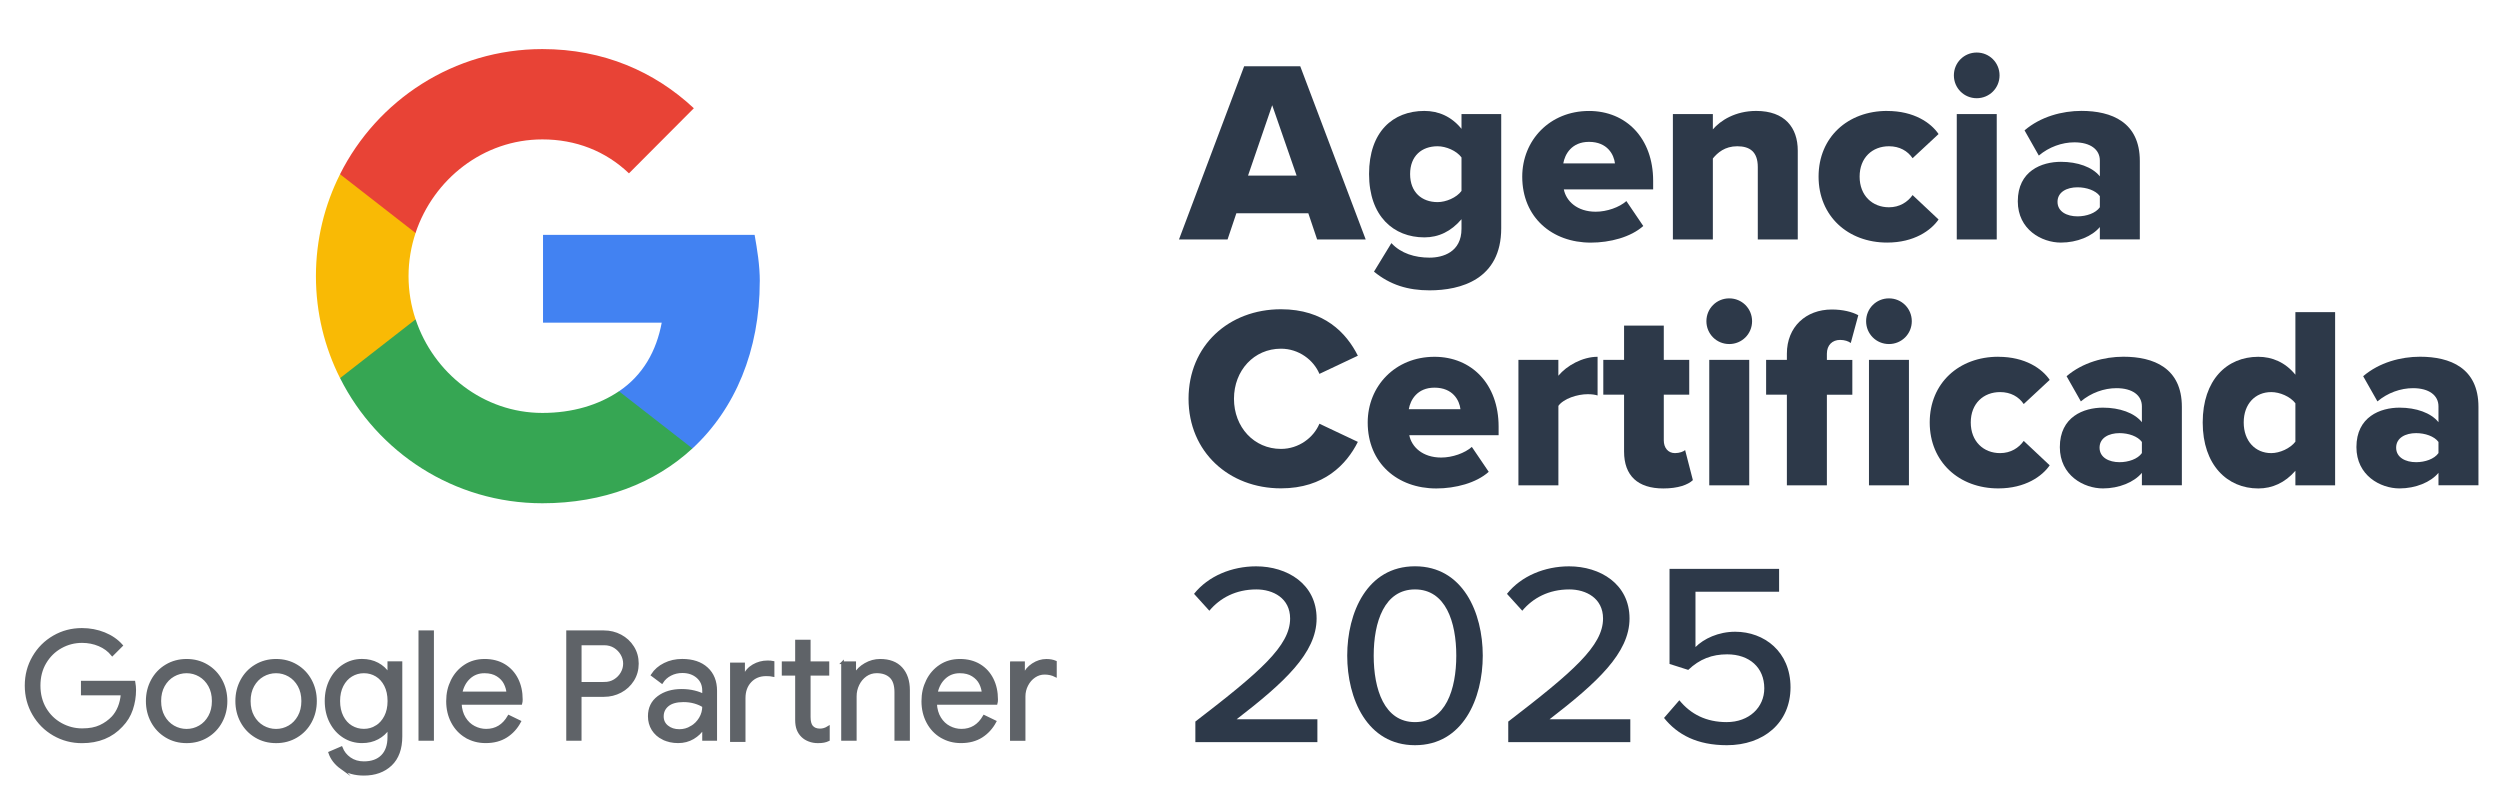
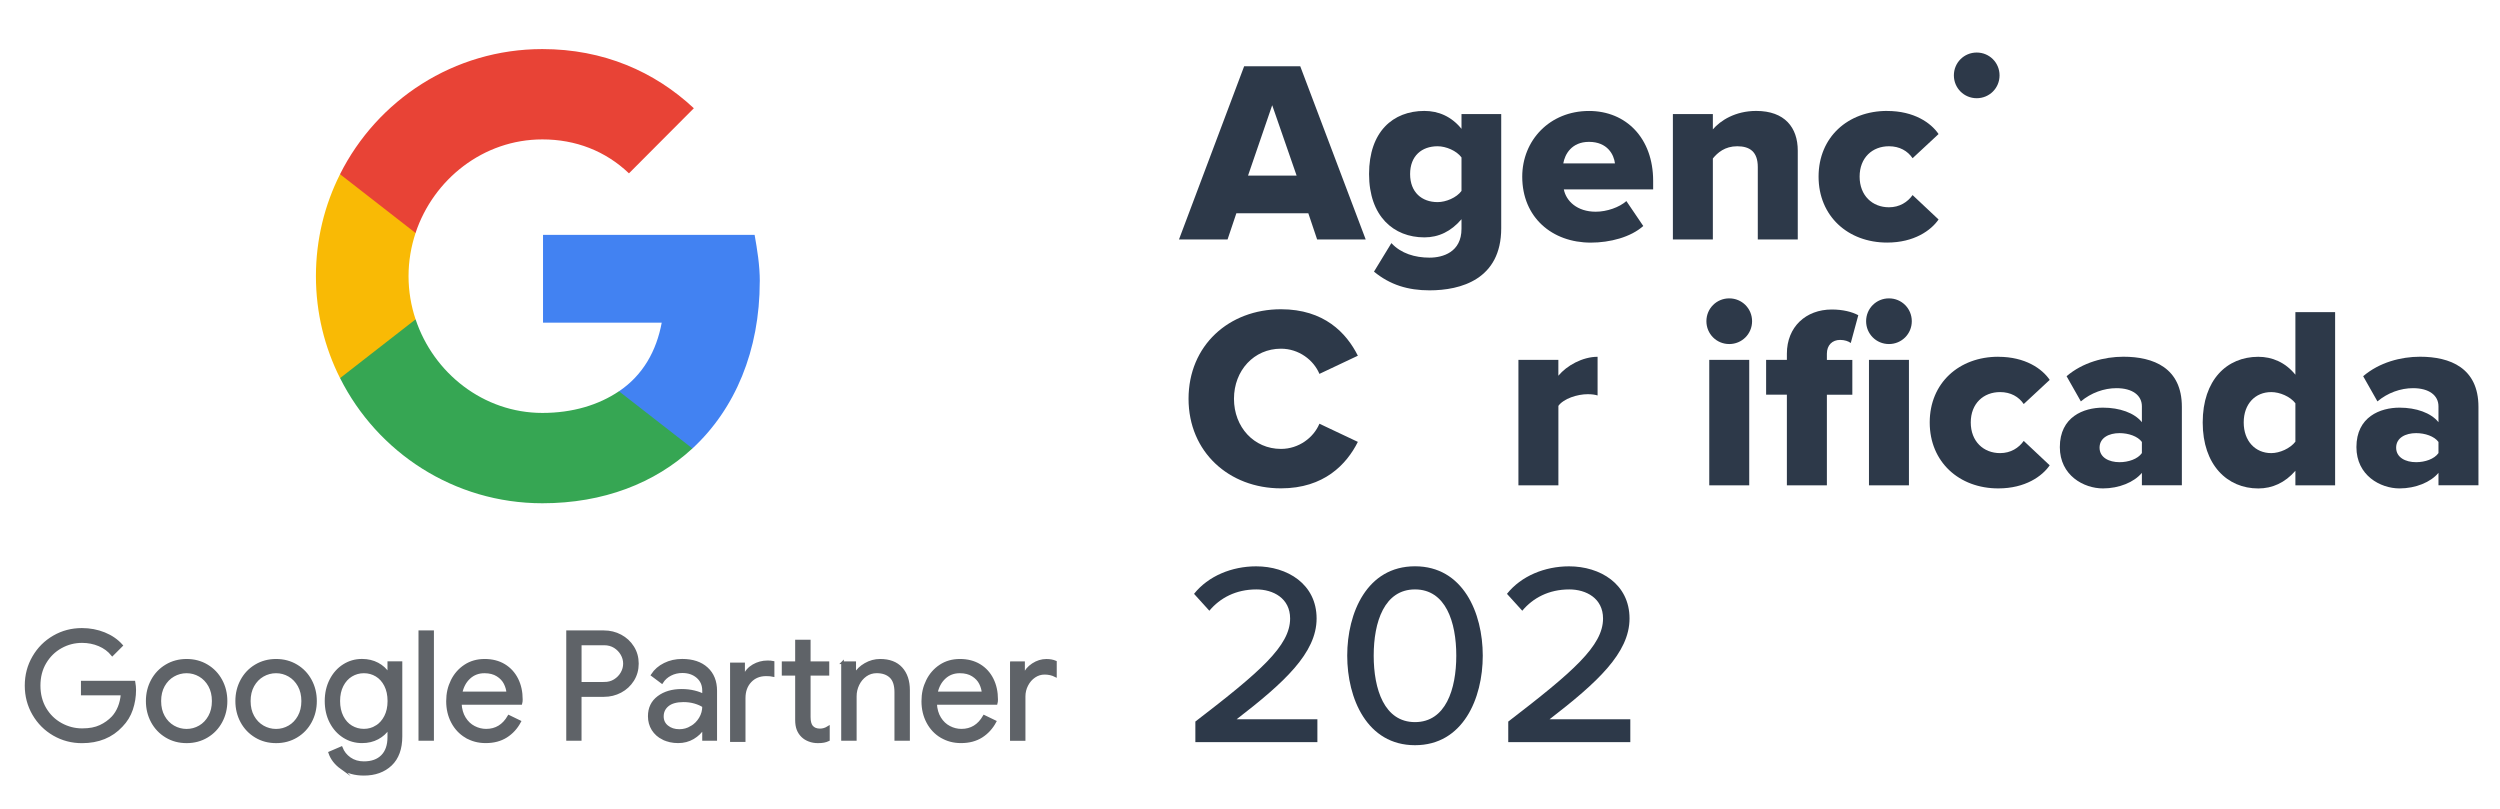
<svg xmlns="http://www.w3.org/2000/svg" id="Layer_1" viewBox="0 0 700.48 226.77">
  <defs>
    <style>.cls-1{fill:#4282f2;}.cls-2{fill:#5f6368;stroke:#5f6368;stroke-miterlimit:10;stroke-width:.74px;}.cls-3{fill:#2d3949;}.cls-4{fill:#36a653;}.cls-5{fill:#e84336;}.cls-6{fill:#f9ba05;}</style>
  </defs>
  <path class="cls-2" d="M15.11,205.79c-2.39-1.38-4.28-3.27-5.69-5.69-1.4-2.41-2.11-5.08-2.11-8s.7-5.59,2.11-8c1.4-2.42,3.3-4.31,5.69-5.69,2.39-1.38,5-2.06,7.84-2.06,2.22,0,4.3.39,6.26,1.18,1.95.79,3.56,1.9,4.83,3.33l-2.57,2.57c-.96-1.18-2.18-2.09-3.67-2.72-1.49-.63-3.09-.95-4.8-.95-2.14,0-4.12.51-5.96,1.54-1.84,1.03-3.31,2.47-4.42,4.34-1.11,1.87-1.66,4.03-1.66,6.47s.56,4.6,1.66,6.47c1.11,1.87,2.59,3.31,4.45,4.34,1.85,1.02,3.83,1.54,5.94,1.54s3.71-.32,5.08-.95c1.36-.63,2.53-1.47,3.52-2.51.73-.79,1.32-1.74,1.77-2.85.45-1.11.73-2.34.84-3.69h-11.17v-3.33h14.49c.14.79.21,1.52.21,2.19,0,1.85-.29,3.66-.88,5.41-.59,1.76-1.53,3.29-2.82,4.62-2.78,3-6.48,4.51-11.08,4.51-2.84,0-5.45-.69-7.84-2.06ZM46.6,206.33c-1.68-1.01-3-2.39-3.94-4.13-.94-1.74-1.41-3.67-1.41-5.77s.47-4.03,1.41-5.77c.94-1.74,2.25-3.12,3.94-4.13,1.69-1.01,3.58-1.52,5.69-1.52s4,.51,5.69,1.52c1.69,1.01,3,2.39,3.94,4.13.94,1.74,1.41,3.67,1.41,5.77s-.47,4.03-1.41,5.77c-.94,1.74-2.25,3.12-3.94,4.13-1.68,1.01-3.58,1.52-5.69,1.52s-4-.5-5.69-1.52ZM55.97,203.62c1.14-.66,2.05-1.61,2.74-2.85.69-1.23,1.03-2.68,1.03-4.34s-.34-3.1-1.03-4.34c-.69-1.23-1.6-2.18-2.74-2.84-1.14-.66-2.37-.99-3.69-.99s-2.56.33-3.71.99c-1.15.66-2.07,1.61-2.76,2.84-.69,1.24-1.03,2.68-1.03,4.34s.34,3.1,1.03,4.34c.69,1.24,1.61,2.18,2.76,2.85,1.15.66,2.39.99,3.71.99s2.55-.33,3.69-.99ZM71.67,206.33c-1.68-1.01-3-2.39-3.94-4.13-.94-1.74-1.41-3.67-1.41-5.77s.47-4.03,1.41-5.77c.94-1.74,2.25-3.12,3.94-4.13,1.69-1.01,3.58-1.52,5.69-1.52s4,.51,5.69,1.52c1.69,1.01,3,2.39,3.94,4.13.94,1.74,1.41,3.67,1.41,5.77s-.47,4.03-1.41,5.77c-.94,1.74-2.25,3.12-3.94,4.13-1.68,1.01-3.58,1.52-5.69,1.52s-4-.5-5.69-1.52ZM81.04,203.62c1.14-.66,2.05-1.61,2.74-2.85.69-1.23,1.03-2.68,1.03-4.34s-.34-3.1-1.03-4.34c-.69-1.23-1.6-2.18-2.74-2.84-1.14-.66-2.37-.99-3.69-.99s-2.56.33-3.71.99c-1.15.66-2.07,1.61-2.76,2.84-.69,1.24-1.03,2.68-1.03,4.34s.34,3.1,1.03,4.34c.69,1.24,1.61,2.18,2.76,2.85,1.15.66,2.39.99,3.71.99s2.55-.33,3.69-.99ZM95.7,215.18c-1.64-1.18-2.75-2.6-3.31-4.26l3.24-1.39c.48,1.23,1.27,2.24,2.38,3.01,1.11.77,2.42,1.16,3.94,1.16,2.22,0,3.94-.62,5.16-1.86,1.22-1.24,1.83-3.01,1.83-5.31v-2.4h-.17c-.7,1.09-1.69,1.99-2.97,2.68-1.28.69-2.73,1.03-4.36,1.03-1.85,0-3.55-.48-5.08-1.45-1.53-.97-2.75-2.31-3.65-4.05-.9-1.73-1.35-3.71-1.35-5.92s.45-4.15,1.35-5.9,2.11-3.1,3.65-4.07c1.53-.97,3.22-1.45,5.08-1.45,1.63,0,3.08.35,4.36,1.03,1.28.69,2.27,1.59,2.97,2.72h.17v-3.08h3.41v20.65c0,3.46-.96,6.09-2.86,7.9-1.91,1.81-4.42,2.72-7.54,2.72-2.53,0-4.61-.59-6.26-1.77ZM105.48,203.62c1.05-.66,1.9-1.6,2.53-2.83.63-1.23.95-2.68.95-4.36s-.32-3.18-.95-4.41c-.63-1.23-1.47-2.16-2.53-2.8s-2.23-.96-3.52-.96-2.47.33-3.54.98-1.92,1.6-2.55,2.82c-.63,1.23-.95,2.68-.95,4.36s.32,3.14.95,4.39c.63,1.24,1.48,2.18,2.55,2.82,1.07.64,2.25.96,3.54.96s2.46-.33,3.52-.98ZM117.63,177.01h3.58v30.17h-3.58v-30.17ZM130.57,206.38c-1.63-.98-2.9-2.34-3.81-4.07-.91-1.73-1.37-3.67-1.37-5.84s.43-3.99,1.28-5.73c.86-1.74,2.07-3.13,3.65-4.17,1.57-1.04,3.4-1.56,5.48-1.56s3.93.47,5.48,1.41c1.54.94,2.73,2.24,3.56,3.9s1.24,3.55,1.24,5.69c0,.42-.04.79-.13,1.09h-16.98c.08,1.63.48,3.01,1.18,4.13.7,1.13,1.59,1.97,2.68,2.53,1.08.56,2.21.84,3.39.84,2.75,0,4.87-1.29,6.36-3.88l3.03,1.47c-.93,1.74-2.18,3.12-3.77,4.13-1.59,1.01-3.5,1.52-5.75,1.52-2.05,0-3.89-.49-5.52-1.47ZM142.28,194.16c-.06-.9-.31-1.8-.76-2.7-.45-.9-1.16-1.66-2.13-2.27-.97-.62-2.19-.93-3.65-.93-1.68,0-3.11.54-4.28,1.62-1.17,1.08-1.93,2.51-2.3,4.28h13.1ZM159.04,177.01h10.15c1.69,0,3.25.38,4.68,1.14,1.43.76,2.58,1.82,3.43,3.18.86,1.36,1.29,2.9,1.29,4.61s-.43,3.25-1.29,4.62c-.86,1.36-2,2.42-3.43,3.18-1.43.76-2.99,1.14-4.68,1.14h-6.62v12.3h-3.54v-30.17ZM169.28,191.46c1.12,0,2.11-.26,2.97-.8.85-.53,1.52-1.22,2-2.06s.72-1.73.72-2.66-.24-1.81-.72-2.65-1.15-1.53-2-2.07c-.86-.53-1.85-.8-2.97-.8h-6.7v11.04h6.7ZM185.8,206.92c-1.24-.62-2.19-1.47-2.87-2.55-.67-1.08-1.01-2.31-1.01-3.69,0-2.28.86-4.05,2.57-5.33,1.71-1.28,3.88-1.92,6.49-1.92,1.29,0,2.49.14,3.6.42,1.11.28,1.96.6,2.55.97v-1.31c0-1.6-.56-2.89-1.69-3.86s-2.54-1.45-4.26-1.45c-1.21,0-2.32.26-3.33.78-1.01.52-1.81,1.24-2.4,2.17l-2.7-2.02c.84-1.29,2-2.3,3.48-3.03,1.47-.73,3.11-1.1,4.91-1.1,2.92,0,5.22.77,6.89,2.3,1.67,1.53,2.51,3.62,2.51,6.26v13.61h-3.41v-3.08h-.17c-.62,1.04-1.55,1.92-2.78,2.66-1.24.73-2.63,1.09-4.17,1.09s-2.98-.31-4.21-.93ZM193.72,203.77c1.04-.62,1.87-1.45,2.49-2.49.62-1.04.93-2.18.93-3.41-.67-.45-1.5-.81-2.49-1.1-.98-.28-2.02-.42-3.12-.42-1.97,0-3.45.41-4.44,1.22-1,.81-1.5,1.87-1.5,3.16,0,1.18.45,2.14,1.35,2.86.9.73,2.04,1.1,3.41,1.1,1.21,0,2.33-.31,3.37-.93ZM204.93,186.03h3.42v3.42h.17c.51-1.27,1.36-2.25,2.57-2.95s2.53-1.06,3.96-1.06c.62,0,1.14.04,1.56.13v3.67c-.48-.11-1.12-.17-1.94-.17-1.83,0-3.31.6-4.45,1.81-1.14,1.21-1.71,2.78-1.71,4.72v11.92h-3.58v-21.49ZM226.73,207.42c-.75-.28-1.37-.67-1.88-1.16-.56-.54-.98-1.17-1.26-1.89-.28-.72-.42-1.59-.42-2.62v-12.82h-3.75v-3.25h3.75v-6.07h3.58v6.07h5.23v3.25h-5.23v11.97c0,1.21.22,2.1.68,2.67.53.63,1.3.95,2.32.95.81,0,1.6-.24,2.36-.72v3.5c-.42.2-.85.34-1.29.42-.43.09-.99.13-1.66.13-.87,0-1.68-.14-2.42-.43ZM236.06,185.69h3.42v3.16h.17c.59-1.07,1.53-1.97,2.82-2.72,1.29-.74,2.67-1.12,4.13-1.12,2.58,0,4.56.75,5.92,2.25,1.36,1.5,2.05,3.55,2.05,6.13v13.78h-3.58v-13.23c0-1.99-.48-3.44-1.43-4.34-.96-.9-2.26-1.35-3.92-1.35-1.15,0-2.18.32-3.1.97-.91.65-1.62,1.5-2.13,2.55-.51,1.05-.76,2.16-.76,3.31v12.09h-3.58v-21.49ZM263.74,206.38c-1.63-.98-2.9-2.34-3.81-4.07-.91-1.73-1.37-3.67-1.37-5.84s.43-3.99,1.29-5.73c.85-1.74,2.07-3.13,3.64-4.17,1.57-1.04,3.4-1.56,5.48-1.56s3.93.47,5.48,1.41c1.55.94,2.73,2.24,3.56,3.9.83,1.66,1.24,3.55,1.24,5.69,0,.42-.04.79-.13,1.09h-16.98c.08,1.63.48,3.01,1.18,4.13.7,1.13,1.59,1.97,2.68,2.53,1.08.56,2.21.84,3.39.84,2.75,0,4.87-1.29,6.36-3.88l3.04,1.47c-.93,1.74-2.19,3.12-3.77,4.13-1.59,1.01-3.5,1.52-5.75,1.52-2.05,0-3.89-.49-5.52-1.47ZM275.46,194.16c-.06-.9-.31-1.8-.76-2.7-.45-.9-1.16-1.66-2.13-2.27-.97-.62-2.18-.93-3.65-.93-1.69,0-3.11.54-4.28,1.62-1.17,1.08-1.93,2.51-2.3,4.28h13.1ZM283.37,185.69h3.42v3.46h.17c.42-1.18,1.24-2.16,2.44-2.95,1.21-.79,2.47-1.18,3.79-1.18.98,0,1.83.16,2.53.46v3.84c-.9-.45-1.91-.68-3.04-.68-1.04,0-1.99.3-2.86.89-.87.59-1.57,1.39-2.09,2.39-.52,1-.78,2.07-.78,3.23v12.04h-3.58v-21.49Z" />
  <path class="cls-1" d="M212.89,78.83c0-4.52-.72-8.85-1.45-13.02h-59.29v24.59h33.26c-1.48,7.95-5.25,14.7-11.98,19.24v16.02h20.58c11.98-11.08,18.87-27.46,18.87-46.82h0Z" />
  <path class="cls-4" d="M151.96,141.01c17.12,0,31.54-5.64,42.05-15.36l-20.58-16.02c-5.67,3.82-12.94,6.07-21.46,6.07-16.51,0-30.52-11.17-35.52-26.22h-21.16v16.47c10.44,20.79,31.89,35.06,56.69,35.06h0Z" />
  <path class="cls-6" d="M116.44,89.48c-1.27-3.82-1.97-7.89-1.97-12.1s.7-8.28,1.97-12.1v-16.47h-21.16c-4.32,8.59-6.76,18.29-6.76,28.57s2.44,19.98,6.76,28.57l21.16-16.47h0Z" />
  <path class="cls-5" d="M151.96,39.06c9.32,0,17.68,3.22,24.27,9.51l18.18-18.24c-11-10.28-25.34-16.58-42.45-16.58-24.79,0-46.25,14.27-56.69,35.06l21.16,16.47c5-15.05,19.01-26.22,35.52-26.22h0Z" />
  <path class="cls-3" d="M366.57,59.75h-20.15l-2.47,7.35h-13.61l18.26-48.53h15.72l18.34,48.53h-13.61l-2.47-7.35ZM349.69,49.2h13.61l-6.84-19.72-6.77,19.72Z" />
  <path class="cls-3" d="M389.86,68.12c2.69,2.91,6.62,4.07,10.69,4.07,3.71,0,8.95-1.53,8.95-8.08v-2.69c-2.91,3.42-6.4,5.09-10.4,5.09-8.59,0-15.5-5.89-15.5-17.75s6.69-17.68,15.5-17.68c3.93,0,7.57,1.53,10.4,5.02v-4.15h11.13v32.01c0,14.33-11.35,17.39-20.08,17.39-6.04,0-11.06-1.53-15.57-5.24l4.88-8ZM409.5,44.11c-1.38-1.89-4.36-3.13-6.69-3.13-4.44,0-7.71,2.69-7.71,7.79s3.27,7.86,7.71,7.86c2.33,0,5.31-1.24,6.69-3.13v-9.39Z" />
  <path class="cls-3" d="M445.23,31.09c10.4,0,17.97,7.64,17.97,19.57v2.4h-25.03c.65,3.27,3.71,6.26,8.95,6.26,3.13,0,6.62-1.24,8.58-2.98l4.73,6.98c-3.49,3.13-9.31,4.66-14.7,4.66-10.84,0-19.21-7.06-19.21-18.48,0-10.19,7.71-18.41,18.7-18.41ZM438.02,45.79h14.48c-.29-2.47-2.11-6.04-7.28-6.04-4.87,0-6.77,3.49-7.2,6.04Z" />
  <path class="cls-3" d="M492.52,46.8c0-4.29-2.26-5.82-5.75-5.82s-5.53,1.82-6.84,3.42v22.7h-11.2V31.96h11.2v4.29c2.11-2.47,6.26-5.17,12.15-5.17,8,0,11.64,4.66,11.64,11.13v24.88h-11.2v-20.3Z" />
  <path class="cls-3" d="M528.76,31.09c7.57,0,12.3,3.35,14.41,6.47l-7.28,6.77c-1.38-2.04-3.64-3.35-6.62-3.35-4.66,0-8.22,3.2-8.22,8.51s3.57,8.59,8.22,8.59c2.98,0,5.24-1.46,6.62-3.42l7.28,6.84c-2.11,3.06-6.84,6.47-14.41,6.47-10.99,0-19.21-7.42-19.21-18.48s8.22-18.41,19.21-18.41Z" />
-   <path class="cls-3" d="M547.46,21.12c0-3.56,2.84-6.4,6.4-6.4s6.4,2.84,6.4,6.4-2.84,6.4-6.4,6.4-6.4-2.84-6.4-6.4ZM548.27,31.96h11.2v35.14h-11.2V31.96Z" />
-   <path class="cls-3" d="M588.36,63.61c-2.18,2.62-6.4,4.36-10.91,4.36-5.38,0-12.08-3.64-12.08-11.57,0-8.51,6.69-11.06,12.08-11.06,4.66,0,8.8,1.45,10.91,4.07v-4.44c0-3.06-2.62-5.09-7.13-5.09-3.49,0-7.13,1.31-9.97,3.71l-4-7.06c4.51-3.86,10.55-5.46,15.93-5.46,8.44,0,16.37,3.13,16.37,14.04v21.97h-11.2v-3.49ZM588.36,54.95c-1.16-1.6-3.78-2.47-6.26-2.47-2.98,0-5.6,1.31-5.6,4.07s2.62,4.07,5.6,4.07c2.47,0,5.09-.87,6.26-2.55v-3.13Z" />
+   <path class="cls-3" d="M547.46,21.12c0-3.56,2.84-6.4,6.4-6.4s6.4,2.84,6.4,6.4-2.84,6.4-6.4,6.4-6.4-2.84-6.4-6.4ZM548.27,31.96h11.2h-11.2V31.96Z" />
  <path class="cls-3" d="M333.02,111.75c0-14.99,11.35-25.1,25.9-25.1,12.08,0,18.34,6.62,21.54,13.02l-10.77,5.09c-1.6-3.86-5.75-7.06-10.77-7.06-7.57,0-13.17,6.11-13.17,14.04s5.6,14.04,13.17,14.04c5.02,0,9.17-3.2,10.77-7.06l10.77,5.09c-3.13,6.26-9.46,13.02-21.54,13.02-14.55,0-25.9-10.19-25.9-25.1Z" />
-   <path class="cls-3" d="M401.93,99.97c10.4,0,17.97,7.64,17.97,19.57v2.4h-25.03c.65,3.27,3.71,6.26,8.95,6.26,3.13,0,6.62-1.24,8.58-2.98l4.73,6.98c-3.49,3.13-9.31,4.66-14.7,4.66-10.84,0-19.21-7.06-19.21-18.48,0-10.19,7.71-18.41,18.7-18.41ZM394.73,114.66h14.48c-.29-2.47-2.11-6.04-7.28-6.04-4.87,0-6.77,3.49-7.2,6.04Z" />
  <path class="cls-3" d="M425.44,100.84h11.2v4.44c2.33-2.84,6.77-5.31,10.99-5.31v10.84c-.65-.22-1.6-.36-2.76-.36-2.91,0-6.77,1.24-8.22,3.27v22.26h-11.2v-35.14Z" />
-   <path class="cls-3" d="M455.05,126.52v-15.93h-5.82v-9.75h5.82v-9.6h11.13v9.6h7.13v9.75h-7.13v12.8c0,2.04,1.16,3.57,3.13,3.57,1.24,0,2.47-.44,2.84-.87l2.18,8.44c-1.38,1.31-4.15,2.33-8.29,2.33-7.13,0-10.99-3.56-10.99-10.33Z" />
  <path class="cls-3" d="M478.12,90c0-3.56,2.84-6.4,6.4-6.4s6.4,2.84,6.4,6.4-2.84,6.4-6.4,6.4-6.4-2.84-6.4-6.4ZM478.92,100.84h11.2v35.14h-11.2v-35.14Z" />
  <path class="cls-3" d="M500.67,110.59h-5.82v-9.75h5.82v-1.75c0-7.49,5.31-12.37,12.59-12.37,3.06,0,5.67.65,7.42,1.6l-2.11,7.79c-.66-.51-1.75-.87-2.98-.87-2.18,0-3.71,1.45-3.71,3.86v1.75h7.13v9.75h-7.13v25.39h-11.21v-25.39ZM522.87,90c0-3.56,2.84-6.4,6.4-6.4s6.4,2.84,6.4,6.4-2.84,6.4-6.4,6.4-6.4-2.84-6.4-6.4ZM523.67,100.84h11.2v35.14h-11.2v-35.14Z" />
  <path class="cls-3" d="M559.9,99.97c7.57,0,12.3,3.35,14.41,6.47l-7.28,6.77c-1.38-2.04-3.64-3.35-6.62-3.35-4.66,0-8.22,3.2-8.22,8.51s3.57,8.59,8.22,8.59c2.98,0,5.24-1.46,6.62-3.42l7.28,6.84c-2.11,3.06-6.84,6.47-14.41,6.47-10.98,0-19.21-7.42-19.21-18.48s8.22-18.41,19.21-18.41Z" />
  <path class="cls-3" d="M600.14,132.49c-2.18,2.62-6.4,4.36-10.91,4.36-5.38,0-12.08-3.64-12.08-11.57,0-8.51,6.69-11.06,12.08-11.06,4.66,0,8.8,1.45,10.91,4.07v-4.44c0-3.06-2.62-5.09-7.13-5.09-3.49,0-7.13,1.31-9.97,3.71l-4-7.06c4.51-3.86,10.55-5.46,15.93-5.46,8.44,0,16.37,3.13,16.37,14.04v21.97h-11.2v-3.49ZM600.14,123.83c-1.16-1.6-3.78-2.47-6.26-2.47-2.98,0-5.6,1.31-5.6,4.07s2.62,4.07,5.6,4.07c2.47,0,5.09-.87,6.26-2.55v-3.13Z" />
  <path class="cls-3" d="M643.15,131.91c-2.91,3.35-6.47,4.95-10.4,4.95-8.66,0-15.57-6.55-15.57-18.48s6.77-18.41,15.57-18.41c3.86,0,7.57,1.53,10.4,5.02v-17.53h11.13v48.53h-11.13v-4.07ZM643.15,112.99c-1.45-1.89-4.36-3.13-6.77-3.13-4.44,0-7.71,3.27-7.71,8.51s3.27,8.59,7.71,8.59c2.4,0,5.31-1.31,6.77-3.2v-10.77Z" />
  <path class="cls-3" d="M683.24,132.49c-2.18,2.62-6.4,4.36-10.91,4.36-5.38,0-12.08-3.64-12.08-11.57,0-8.51,6.69-11.06,12.08-11.06,4.66,0,8.8,1.45,10.91,4.07v-4.44c0-3.06-2.62-5.09-7.13-5.09-3.49,0-7.13,1.31-9.97,3.71l-4-7.06c4.51-3.86,10.55-5.46,15.93-5.46,8.44,0,16.37,3.13,16.37,14.04v21.97h-11.2v-3.49ZM683.24,123.83c-1.16-1.6-3.78-2.47-6.26-2.47-2.98,0-5.6,1.31-5.6,4.07s2.62,4.07,5.6,4.07c2.47,0,5.09-.87,6.26-2.55v-3.13Z" />
  <path class="cls-3" d="M334.92,202.18c18.19-13.97,26.56-21.24,26.56-28.88,0-5.67-4.73-8.15-9.46-8.15-5.75,0-10.19,2.4-13.17,5.97l-4.29-4.73c4-5.02,10.62-7.71,17.39-7.71,8.73,0,16.95,4.95,16.95,14.62s-9.1,17.97-22.41,28.23h22.63v6.4h-34.19v-5.75Z" />
  <path class="cls-3" d="M396.47,158.67c13.46,0,18.99,13.02,18.99,25.03s-5.53,25.1-18.99,25.1-18.99-13.1-18.99-25.1,5.53-25.03,18.99-25.03ZM396.47,165.15c-8.58,0-11.57,9.09-11.57,18.55s2.98,18.63,11.57,18.63,11.57-9.17,11.57-18.63-2.98-18.55-11.57-18.55Z" />
  <path class="cls-3" d="M422.6,202.18c18.19-13.97,26.56-21.24,26.56-28.88,0-5.67-4.73-8.15-9.46-8.15-5.75,0-10.19,2.4-13.17,5.97l-4.29-4.73c4-5.02,10.62-7.71,17.39-7.71,8.73,0,16.95,4.95,16.95,14.62s-9.09,17.97-22.41,28.23h22.63v6.4h-34.2v-5.75Z" />
-   <path class="cls-3" d="M470.55,196.22c3.2,3.93,7.57,6.11,13.24,6.11,6.33,0,10.55-4.15,10.55-9.46,0-5.82-4.15-9.53-10.4-9.53-4.22,0-7.71,1.31-10.91,4.36l-5.24-1.67v-26.63h30.7v6.4h-23.43v15.5c2.33-2.33,6.4-4.29,11.13-4.29,8.15,0,15.5,5.6,15.5,15.57s-7.57,16.22-17.83,16.22c-8.29,0-13.82-2.91-17.61-7.64l4.29-4.95Z" />
</svg>